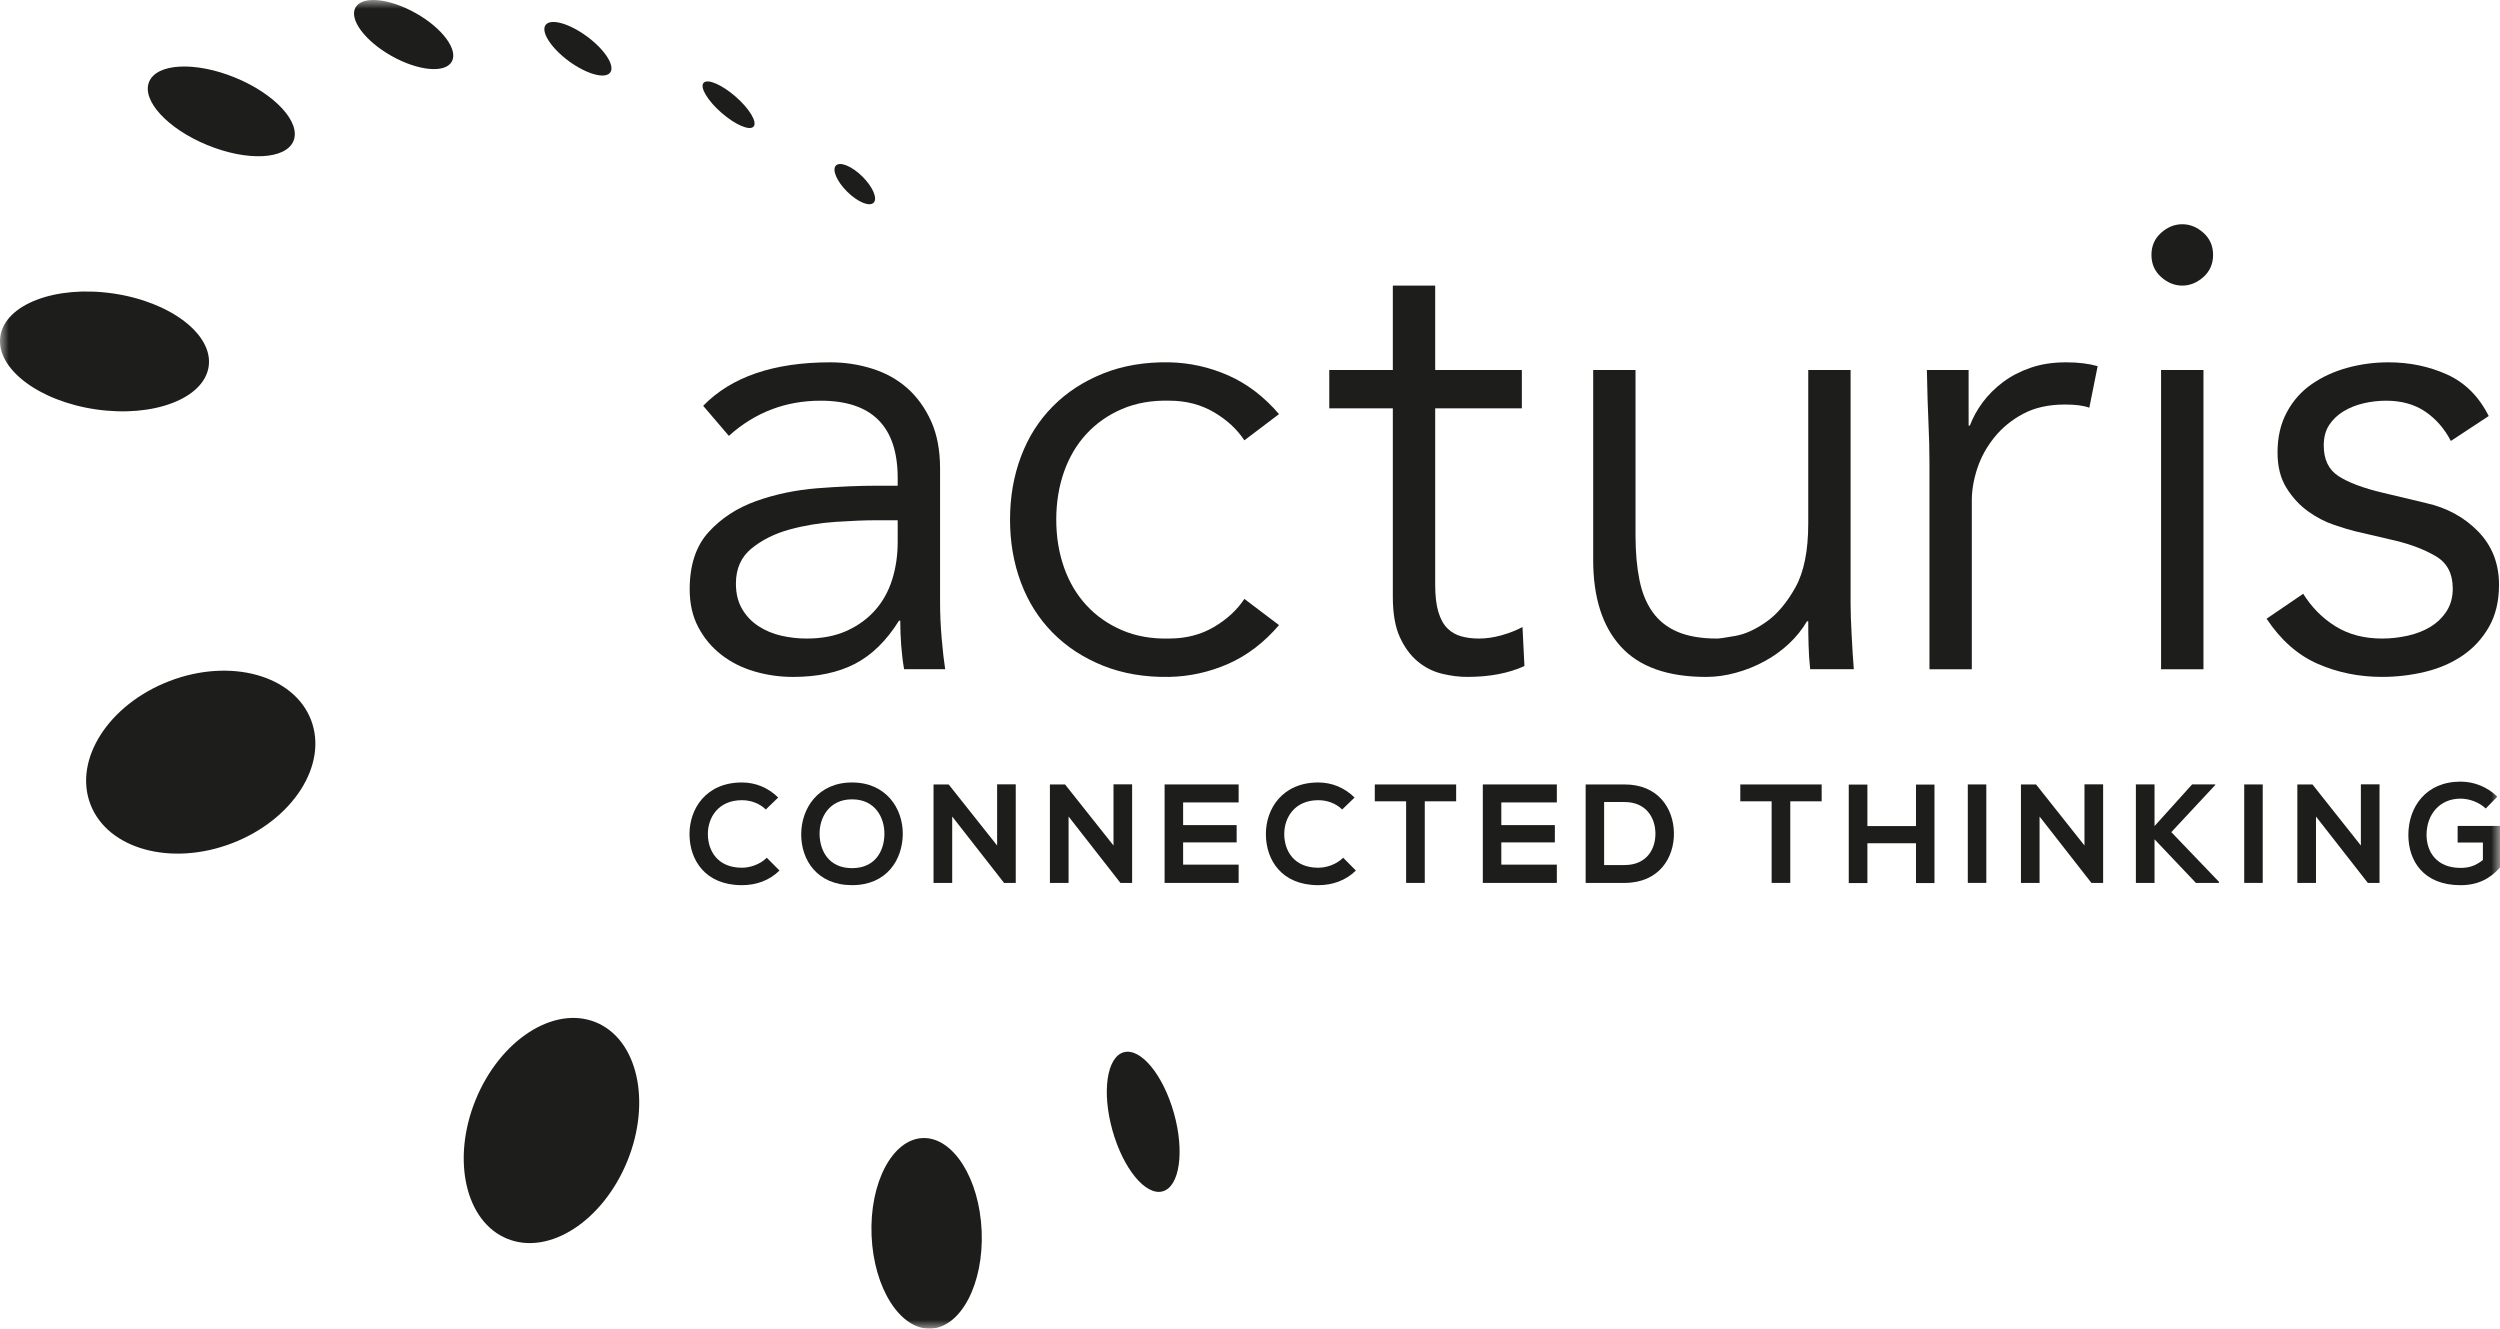
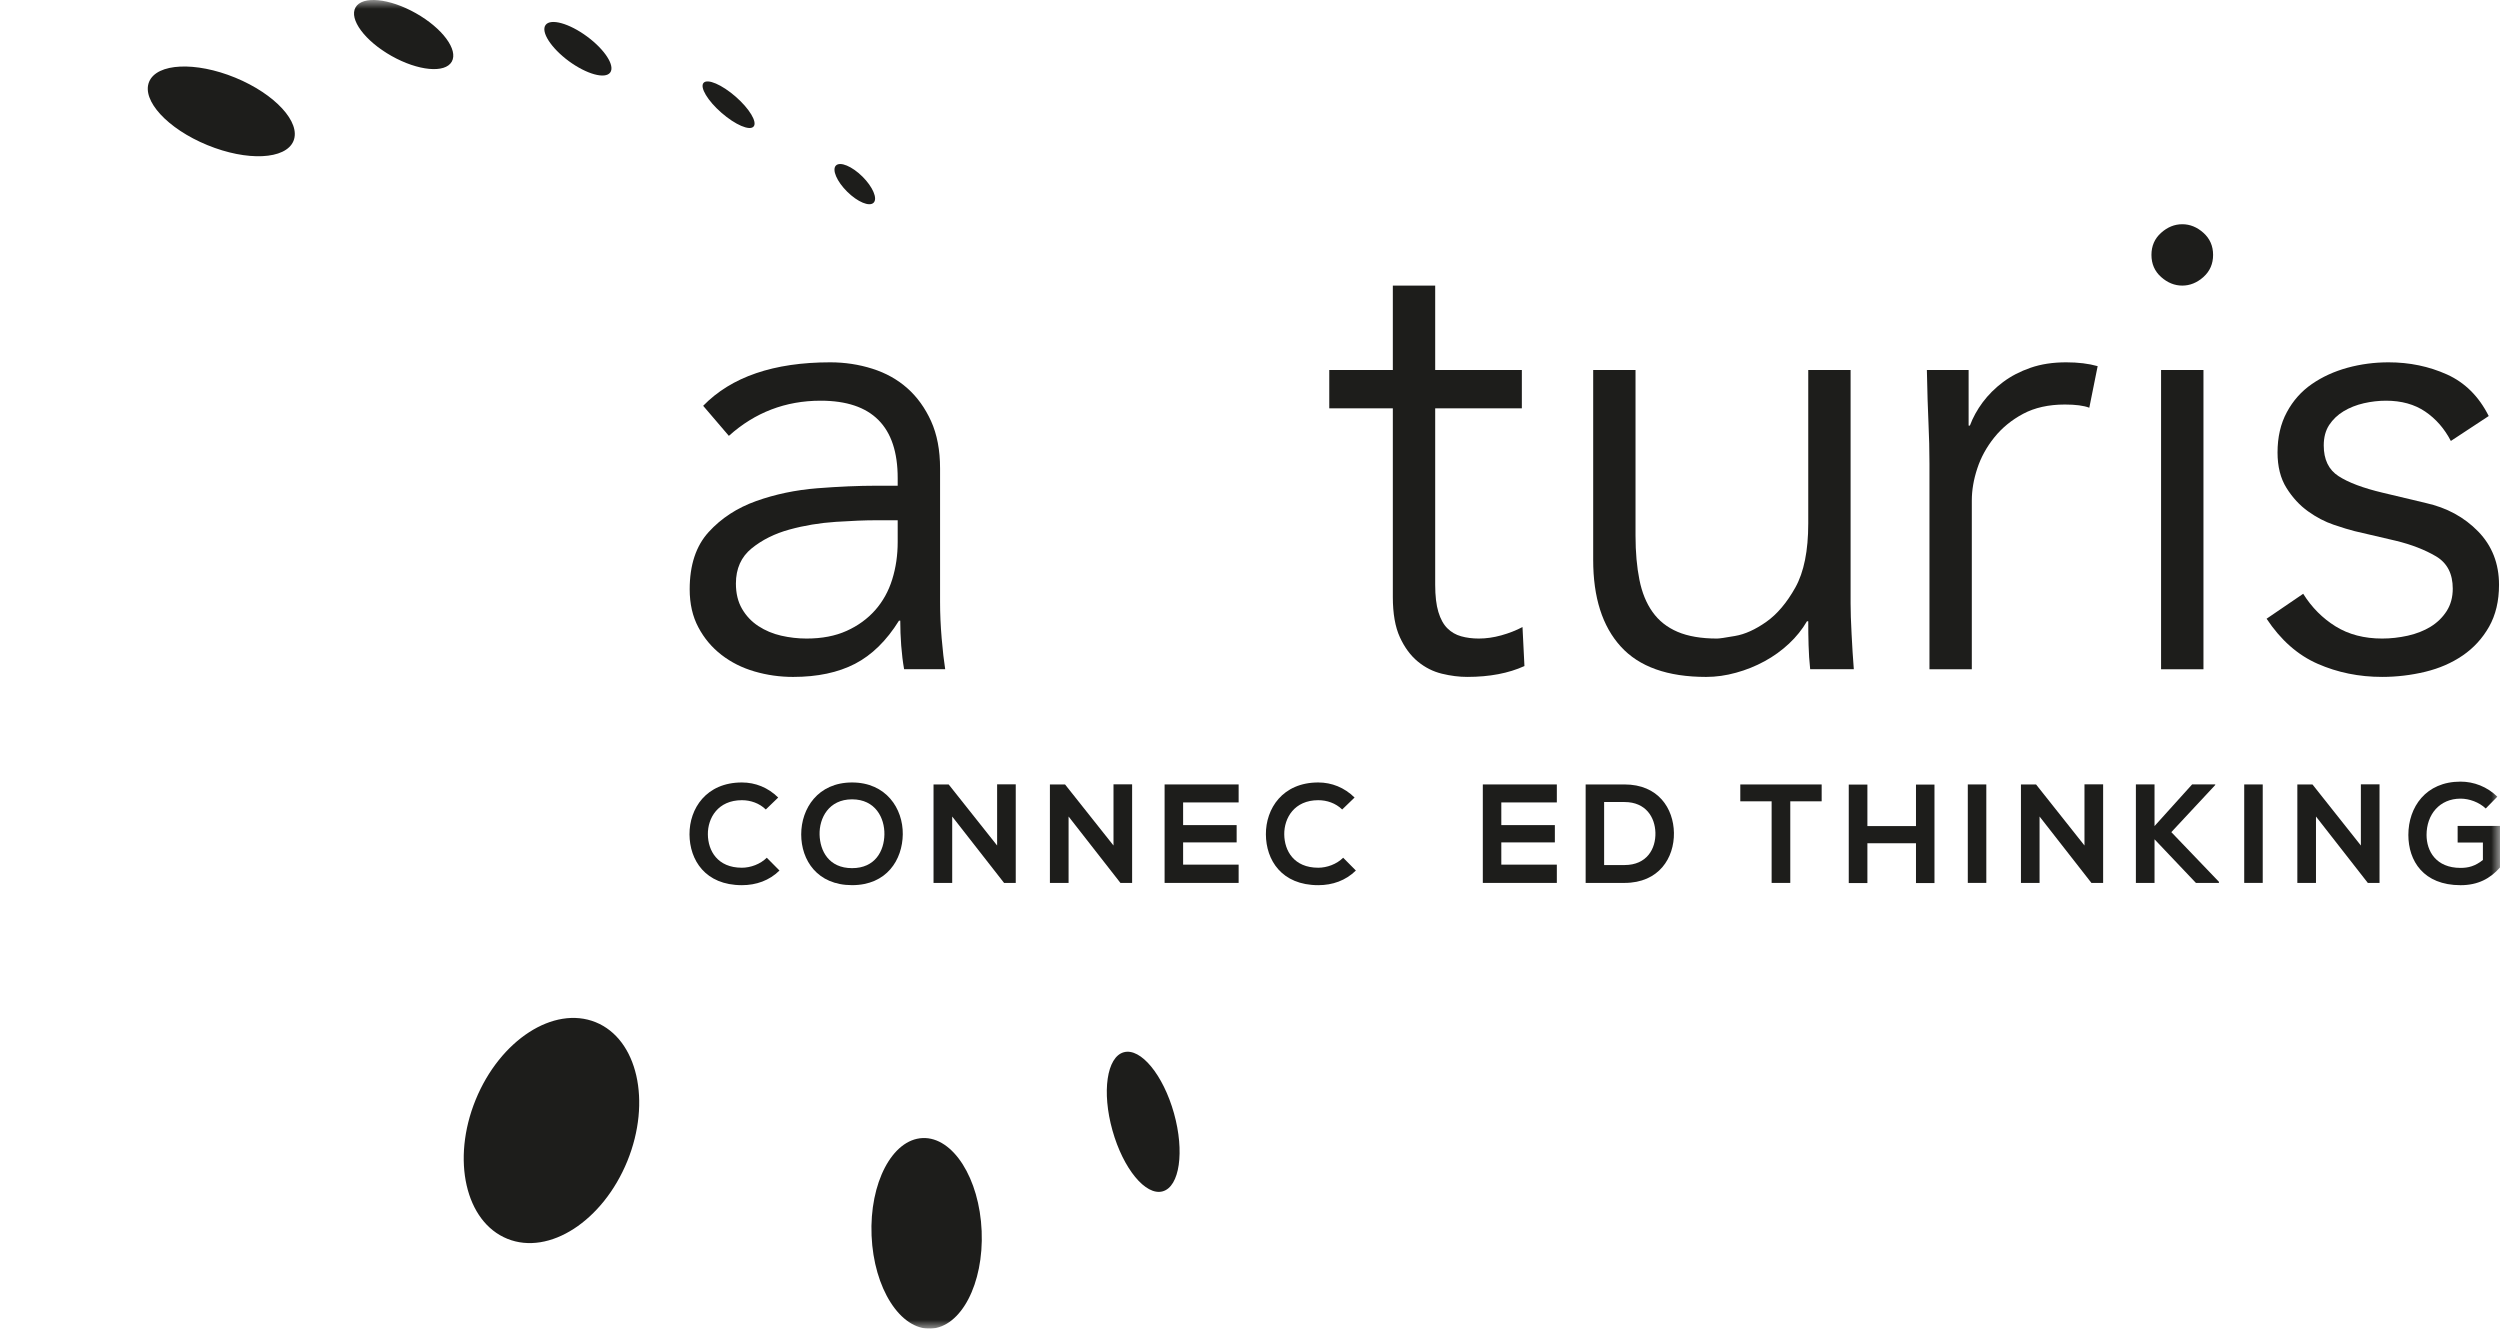
<svg xmlns="http://www.w3.org/2000/svg" xmlns:xlink="http://www.w3.org/1999/xlink" width="143px" height="76px" viewBox="0 0 143 76" version="1.1">
  <title>Acturis Logo</title>
  <defs>
    <polygon id="path-1" points="0 76 143 76 143 0 0 0" />
  </defs>
  <g id="Page-1" stroke="none" stroke-width="1" fill="none" fill-rule="evenodd">
    <g id="Landing/TheBuilding" transform="translate(-1223, -4902)">
      <g id="Occupiers" transform="translate(192, 4887)">
        <g id="Acturis-Logo" transform="translate(1031, 15)">
          <path d="M51.348,27.783 L51.348,27.344 C51.348,24.394 49.88,22.92 46.942,22.92 C44.934,22.92 43.184,23.59 41.691,24.931 L40.221,23.212 C41.836,21.554 44.261,20.725 47.492,20.725 C48.325,20.725 49.127,20.847 49.897,21.09 C50.668,21.334 51.336,21.706 51.899,22.206 C52.462,22.706 52.915,23.334 53.258,24.089 C53.6,24.846 53.772,25.749 53.772,26.796 L53.772,34.44 C53.772,35.099 53.802,35.787 53.863,36.507 C53.924,37.225 53.992,37.818 54.065,38.28 L51.715,38.28 C51.642,37.866 51.586,37.415 51.549,36.927 C51.513,36.439 51.495,35.964 51.495,35.501 L51.422,35.501 C50.711,36.647 49.872,37.469 48.905,37.97 C47.94,38.469 46.758,38.72 45.362,38.72 C44.605,38.72 43.869,38.615 43.16,38.408 C42.449,38.201 41.818,37.884 41.267,37.457 C40.717,37.031 40.276,36.507 39.947,35.884 C39.615,35.263 39.45,34.538 39.45,33.709 C39.45,32.318 39.811,31.228 40.533,30.435 C41.256,29.642 42.16,29.052 43.251,28.661 C44.34,28.272 45.503,28.028 46.74,27.929 C47.974,27.833 49.107,27.783 50.136,27.783 L51.348,27.783 Z M50.099,29.759 C49.488,29.759 48.722,29.79 47.804,29.85 C46.886,29.911 46.005,30.057 45.16,30.289 C44.315,30.521 43.594,30.88 42.994,31.367 C42.393,31.856 42.094,32.526 42.094,33.38 C42.094,33.94 42.21,34.421 42.444,34.824 C42.677,35.226 42.987,35.555 43.379,35.812 C43.771,36.067 44.205,36.251 44.682,36.36 C45.16,36.469 45.644,36.525 46.134,36.525 C47.016,36.525 47.779,36.379 48.429,36.085 C49.077,35.793 49.621,35.397 50.063,34.898 C50.503,34.397 50.827,33.813 51.035,33.142 C51.244,32.471 51.348,31.758 51.348,31.002 L51.348,29.759 L50.099,29.759 Z" id="Fill-1" fill="#1D1D1B" />
-           <path d="M71.178,25.187 C70.76,24.552 70.18,24.016 69.434,23.577 C68.685,23.139 67.836,22.919 66.88,22.919 C65.876,22.895 64.978,23.053 64.183,23.394 C63.386,23.736 62.706,24.211 62.144,24.821 C61.58,25.431 61.154,26.156 60.858,26.998 C60.565,27.838 60.418,28.746 60.418,29.722 C60.418,30.697 60.565,31.605 60.858,32.447 C61.154,33.287 61.58,34.014 62.144,34.622 C62.706,35.232 63.386,35.707 64.183,36.049 C64.978,36.39 65.876,36.55 66.88,36.524 C67.836,36.524 68.685,36.306 69.434,35.867 C70.18,35.427 70.76,34.892 71.178,34.257 L73.16,35.756 C72.303,36.756 71.336,37.493 70.26,37.97 C69.181,38.444 68.056,38.695 66.88,38.719 C65.486,38.744 64.224,38.529 63.099,38.079 C61.972,37.627 61.011,37 60.216,36.195 C59.42,35.39 58.814,34.435 58.399,33.324 C57.981,32.215 57.774,31.015 57.774,29.722 C57.774,28.431 57.981,27.228 58.399,26.119 C58.814,25.01 59.42,24.053 60.216,23.249 C61.011,22.443 61.972,21.817 63.099,21.365 C64.224,20.914 65.486,20.701 66.88,20.724 C68.056,20.75 69.181,20.999 70.26,21.475 C71.336,21.95 72.303,22.687 73.16,23.687 L71.178,25.187 Z" id="Fill-3" fill="#1D1D1B" />
          <path d="M87.05,23.358 L82.093,23.358 L82.093,33.453 C82.093,34.087 82.154,34.605 82.276,35.007 C82.398,35.41 82.568,35.72 82.791,35.94 C83.011,36.159 83.273,36.311 83.579,36.396 C83.885,36.482 84.222,36.525 84.589,36.525 C85.006,36.525 85.435,36.464 85.874,36.342 C86.316,36.219 86.72,36.061 87.087,35.867 L87.198,38.098 C86.291,38.511 85.201,38.719 83.928,38.719 C83.464,38.719 82.981,38.659 82.477,38.536 C81.977,38.414 81.517,38.184 81.1,37.841 C80.686,37.499 80.342,37.037 80.074,36.451 C79.804,35.867 79.67,35.098 79.67,34.147 L79.67,23.358 L76.034,23.358 L76.034,21.164 L79.67,21.164 L79.67,16.336 L82.093,16.336 L82.093,21.164 L87.05,21.164 L87.05,23.358 Z" id="Fill-5" fill="#1D1D1B" />
          <path d="M103.542,38.28 C103.493,37.818 103.462,37.36 103.451,36.909 C103.436,36.458 103.432,36.001 103.432,35.537 L103.358,35.537 C103.089,36.001 102.746,36.428 102.33,36.818 C101.913,37.208 101.448,37.543 100.934,37.823 C100.42,38.104 99.876,38.323 99.3,38.48 C98.724,38.64 98.156,38.72 97.592,38.72 C95.389,38.72 93.76,38.141 92.709,36.982 C91.655,35.824 91.13,34.173 91.13,32.027 L91.13,21.164 L93.552,21.164 L93.552,30.636 C93.552,31.587 93.627,32.429 93.774,33.16 C93.919,33.892 94.17,34.507 94.527,35.007 C94.881,35.506 95.357,35.885 95.958,36.141 C96.558,36.397 97.311,36.525 98.217,36.525 C98.339,36.525 98.682,36.477 99.244,36.377 C99.808,36.282 100.402,36.012 101.026,35.574 C101.65,35.136 102.207,34.477 102.697,33.6 C103.186,32.721 103.432,31.501 103.432,29.942 L103.432,21.164 L105.854,21.164 L105.854,34.514 C105.854,34.976 105.873,35.563 105.911,36.269 C105.945,36.976 105.989,37.647 106.038,38.28 L103.542,38.28 Z" id="Fill-7" fill="#1D1D1B" />
          <path d="M110.365,26.503 C110.365,25.747 110.346,24.979 110.309,24.2 C110.272,23.42 110.242,22.407 110.217,21.163 L112.605,21.163 L112.605,24.345 L112.677,24.345 C112.85,23.882 113.094,23.438 113.411,23.011 C113.731,22.584 114.114,22.2 114.57,21.858 C115.022,21.518 115.548,21.244 116.149,21.036 C116.746,20.828 117.426,20.725 118.185,20.725 C118.871,20.725 119.47,20.798 119.986,20.944 L119.508,23.322 C119.189,23.2 118.725,23.139 118.113,23.139 C117.181,23.139 116.387,23.317 115.725,23.669 C115.064,24.022 114.513,24.474 114.073,25.022 C113.632,25.572 113.308,26.162 113.101,26.795 C112.89,27.431 112.788,28.041 112.788,28.625 L112.788,38.281 L110.365,38.281 L110.365,26.503 Z" id="Fill-9" fill="#1D1D1B" />
          <path d="M126.589,14.58 C126.589,15.092 126.405,15.514 126.038,15.843 C125.671,16.172 125.265,16.336 124.826,16.336 C124.386,16.336 123.981,16.172 123.613,15.843 C123.246,15.514 123.063,15.092 123.063,14.58 C123.063,14.069 123.246,13.649 123.613,13.319 C123.981,12.989 124.386,12.826 124.826,12.826 C125.265,12.826 125.671,12.989 126.038,13.319 C126.405,13.649 126.589,14.069 126.589,14.58 L126.589,14.58 Z M123.613,38.281 L126.038,38.281 L126.038,21.164 L123.613,21.164 L123.613,38.281 Z" id="Fill-11" fill="#1D1D1B" />
          <path d="M140.189,25.223 C139.822,24.516 139.332,23.956 138.721,23.541 C138.107,23.126 137.361,22.92 136.48,22.92 C136.063,22.92 135.641,22.968 135.213,23.065 C134.785,23.164 134.398,23.316 134.055,23.523 C133.713,23.73 133.438,23.993 133.229,24.309 C133.022,24.627 132.918,25.016 132.918,25.48 C132.918,26.283 133.198,26.869 133.763,27.234 C134.325,27.6 135.17,27.919 136.296,28.185 L138.757,28.772 C139.955,29.039 140.954,29.581 141.75,30.399 C142.545,31.216 142.944,32.233 142.944,33.453 C142.944,34.38 142.753,35.178 142.375,35.848 C141.994,36.519 141.491,37.067 140.868,37.493 C140.244,37.921 139.528,38.232 138.721,38.427 C137.911,38.621 137.092,38.719 136.258,38.719 C134.937,38.719 133.707,38.469 132.57,37.969 C131.43,37.47 130.458,36.61 129.649,35.391 L131.743,33.964 C132.232,34.746 132.851,35.367 133.596,35.829 C134.344,36.293 135.232,36.525 136.258,36.525 C136.747,36.525 137.236,36.47 137.728,36.361 C138.217,36.25 138.653,36.08 139.031,35.848 C139.409,35.616 139.715,35.318 139.95,34.952 C140.182,34.586 140.298,34.159 140.298,33.672 C140.298,32.818 139.981,32.204 139.344,31.824 C138.706,31.448 137.936,31.148 137.031,30.929 L134.681,30.38 C134.387,30.307 133.989,30.185 133.487,30.015 C132.984,29.844 132.495,29.588 132.019,29.247 C131.541,28.905 131.131,28.46 130.788,27.912 C130.443,27.363 130.275,26.686 130.275,25.882 C130.275,25.004 130.451,24.235 130.807,23.578 C131.16,22.92 131.637,22.383 132.238,21.968 C132.837,21.554 133.518,21.244 134.276,21.035 C135.034,20.828 135.818,20.725 136.625,20.725 C137.826,20.725 138.94,20.957 139.969,21.42 C140.997,21.885 141.792,22.676 142.355,23.797 L140.189,25.223 Z" id="Fill-13" fill="#1D1D1B" />
          <path d="M44.587,49.795 C44.004,50.367 43.255,50.632 42.436,50.632 C40.336,50.632 39.447,49.191 39.439,47.727 C39.431,46.255 40.392,44.757 42.436,44.757 C43.206,44.757 43.932,45.046 44.513,45.619 L43.804,46.303 C43.432,45.94 42.93,45.771 42.436,45.771 C41.071,45.771 40.48,46.785 40.49,47.727 C40.499,48.66 41.04,49.634 42.436,49.634 C42.93,49.634 43.488,49.433 43.86,49.062 L44.587,49.795 Z" id="Fill-15" fill="#1D1D1B" />
          <path d="M51.639,47.719 C51.622,49.176 50.725,50.631 48.738,50.631 C46.751,50.631 45.829,49.207 45.829,47.728 C45.829,46.247 46.783,44.757 48.738,44.757 C50.686,44.757 51.655,46.247 51.639,47.719 M46.88,47.742 C46.905,48.669 47.405,49.658 48.738,49.658 C50.072,49.658 50.572,48.66 50.588,47.735 C50.606,46.785 50.072,45.722 48.738,45.722 C47.405,45.722 46.856,46.794 46.88,47.742" id="Fill-17" fill="#1D1D1B" />
          <polygon id="Fill-19" fill="#1D1D1B" points="57.035 44.862 58.101 44.862 58.101 50.503 57.439 50.503 57.439 50.511 54.466 46.705 54.466 50.503 53.398 50.503 53.398 44.871 54.264 44.871 57.035 48.363" />
          <polygon id="Fill-21" fill="#1D1D1B" points="63.692 44.862 64.757 44.862 64.757 50.503 64.095 50.503 64.095 50.511 61.123 46.705 61.123 50.503 60.055 50.503 60.055 44.871 60.921 44.871 63.692 48.363" />
          <polygon id="Fill-23" fill="#1D1D1B" points="70.85 50.503 66.615 50.503 66.615 44.87 70.85 44.87 70.85 45.899 67.674 45.899 67.674 47.196 70.736 47.196 70.736 48.185 67.674 48.185 67.674 49.457 70.85 49.457" />
          <path d="M77.556,49.795 C76.973,50.367 76.224,50.632 75.405,50.632 C73.305,50.632 72.416,49.191 72.409,47.727 C72.4,46.255 73.361,44.757 75.405,44.757 C76.172,44.757 76.9,45.046 77.482,45.619 L76.773,46.303 C76.401,45.94 75.899,45.771 75.405,45.771 C74.04,45.771 73.45,46.785 73.459,47.727 C73.468,48.66 74.009,49.634 75.405,49.634 C75.899,49.634 76.457,49.433 76.829,49.062 L77.556,49.795 Z" id="Fill-25" fill="#1D1D1B" />
-           <polygon id="Fill-27" fill="#1D1D1B" points="80.43 45.835 78.638 45.835 78.638 44.871 83.292 44.871 83.292 45.835 81.497 45.835 81.497 50.503 80.43 50.503" />
          <polygon id="Fill-29" fill="#1D1D1B" points="89.051 50.503 84.817 50.503 84.817 44.87 89.051 44.87 89.051 45.899 85.875 45.899 85.875 47.196 88.938 47.196 88.938 48.185 85.875 48.185 85.875 49.457 89.051 49.457" />
          <path d="M95.749,47.638 C95.771,49.062 94.899,50.503 92.92,50.503 L90.699,50.503 L90.699,44.87 L92.92,44.87 C94.86,44.87 95.724,46.247 95.749,47.638 L95.749,47.638 Z M91.756,49.481 L92.92,49.481 C94.205,49.481 94.714,48.548 94.69,47.629 C94.666,46.753 94.147,45.876 92.92,45.876 L91.756,45.876 L91.756,49.481 Z" id="Fill-31" fill="#1D1D1B" />
          <polygon id="Fill-33" fill="#1D1D1B" points="101.337 45.835 99.545 45.835 99.545 44.871 104.199 44.871 104.199 45.835 102.404 45.835 102.404 50.503 101.337 50.503" />
          <polygon id="Fill-35" fill="#1D1D1B" points="109.594 50.511 109.594 48.234 106.815 48.234 106.815 50.511 105.749 50.511 105.749 44.878 106.815 44.878 106.815 47.252 109.594 47.252 109.594 44.878 110.652 44.878 110.652 50.511" />
          <mask id="mask-2" fill="white">
            <use xlink:href="#path-1" />
          </mask>
          <g id="Clip-38" />
          <polygon id="Fill-37" fill="#1D1D1B" mask="url(#mask-2)" points="112.558 50.502 113.617 50.502 113.617 44.87 112.558 44.87" />
          <polygon id="Fill-39" fill="#1D1D1B" mask="url(#mask-2)" points="119.232 44.862 120.299 44.862 120.299 50.503 119.636 50.503 119.636 50.511 116.663 46.705 116.663 50.503 115.598 50.503 115.598 44.871 116.462 44.871 119.232 48.363" />
          <polygon id="Fill-40" fill="#1D1D1B" mask="url(#mask-2)" points="126.712 44.902 124.2 47.598 126.923 50.439 126.923 50.502 125.606 50.502 123.239 48.008 123.239 50.502 122.173 50.502 122.173 44.869 123.239 44.869 123.239 47.251 125.388 44.869 126.712 44.869" />
          <polygon id="Fill-41" fill="#1D1D1B" mask="url(#mask-2)" points="128.369 50.502 129.428 50.502 129.428 44.87 128.369 44.87" />
          <polygon id="Fill-42" fill="#1D1D1B" mask="url(#mask-2)" points="135.042 44.862 136.109 44.862 136.109 50.503 135.446 50.503 135.446 50.511 132.474 46.705 132.474 50.503 131.408 50.503 131.408 44.871 132.273 44.871 135.042 48.363" />
          <path d="M142.184,46.246 C141.804,45.884 141.239,45.682 140.745,45.682 C139.536,45.682 138.799,46.599 138.799,47.758 C138.799,48.684 139.34,49.644 140.745,49.644 C141.19,49.644 141.578,49.545 142.022,49.191 L142.022,48.194 L140.577,48.194 L140.577,47.244 L143,47.244 L143,49.618 C142.444,50.253 141.741,50.633 140.745,50.633 C138.62,50.633 137.758,49.24 137.758,47.758 C137.758,46.174 138.75,44.709 140.745,44.709 C141.506,44.709 142.264,44.999 142.847,45.57 L142.184,46.246 Z" id="Fill-43" fill="#1D1D1B" mask="url(#mask-2)" />
-           <path d="M11.936,20.964 C11.667,22.796 8.784,23.896 5.494,23.418 C2.205,22.943 -0.246,21.071 0.019,19.24 C0.29,17.408 3.17,16.308 6.463,16.785 C9.75,17.261 12.202,19.132 11.936,20.964" id="Fill-44" fill="#1D1D1B" mask="url(#mask-2)" />
          <path d="M16.786,8.065 C16.343,9.13 14.138,9.235 11.86,8.299 C9.579,7.363 8.09,5.742 8.53,4.677 C8.973,3.612 11.177,3.507 13.457,4.442 C15.733,5.378 17.227,7 16.786,8.065" id="Fill-45" fill="#1D1D1B" mask="url(#mask-2)" />
          <path d="M25.841,3.527 C25.458,4.204 23.915,4.058 22.393,3.199 C20.872,2.341 19.951,1.1 20.337,0.424 C20.72,-0.252 22.262,-0.104 23.783,0.753 C25.304,1.61 26.226,2.853 25.841,3.527" id="Fill-46" fill="#1D1D1B" mask="url(#mask-2)" />
          <path d="M34.903,4.149 C34.614,4.538 33.554,4.243 32.531,3.493 C31.514,2.739 30.921,1.816 31.209,1.427 C31.495,1.04 32.557,1.333 33.577,2.086 C34.597,2.837 35.192,3.762 34.903,4.149" id="Fill-47" fill="#1D1D1B" mask="url(#mask-2)" />
          <path d="M43.105,7.239 C42.879,7.494 42.058,7.141 41.267,6.45 C40.477,5.761 40.02,4.995 40.243,4.741 C40.468,4.485 41.289,4.839 42.08,5.529 C42.869,6.218 43.33,6.985 43.105,7.239" id="Fill-48" fill="#1D1D1B" mask="url(#mask-2)" />
          <path d="M49.97,11.596 C49.731,11.838 49.053,11.554 48.46,10.966 C47.866,10.379 47.577,9.707 47.816,9.467 C48.058,9.228 48.732,9.509 49.327,10.096 C49.922,10.684 50.211,11.357 49.97,11.596" id="Fill-49" fill="#1D1D1B" mask="url(#mask-2)" />
-           <path d="M17.787,41.171 C18.779,43.731 16.762,46.892 13.278,48.232 C9.796,49.569 6.171,48.579 5.178,46.021 C4.186,43.459 6.204,40.301 9.686,38.96 C13.167,37.62 16.793,38.611 17.787,41.171" id="Fill-50" fill="#1D1D1B" mask="url(#mask-2)" />
          <path d="M34.071,58.47 C36.464,59.44 37.275,62.998 35.882,66.419 C34.485,69.84 31.415,71.83 29.02,70.859 C26.625,69.89 25.813,66.332 27.206,62.91 C28.603,59.49 31.674,57.502 34.071,58.47" id="Fill-51" fill="#1D1D1B" mask="url(#mask-2)" />
          <path d="M52.776,65.097 C54.513,65.025 56.027,67.407 56.151,70.418 C56.277,73.428 54.969,75.927 53.233,75.998 C51.493,76.068 49.979,73.688 49.854,70.678 C49.728,67.67 51.036,65.17 52.776,65.097" id="Fill-52" fill="#1D1D1B" mask="url(#mask-2)" />
          <path d="M64.281,60.189 C65.251,59.922 66.536,61.484 67.152,63.68 C67.765,65.876 67.475,67.876 66.505,68.145 C65.532,68.414 64.246,66.852 63.631,64.654 C63.016,62.459 63.308,60.458 64.281,60.189" id="Fill-53" fill="#1D1D1B" mask="url(#mask-2)" />
        </g>
      </g>
    </g>
  </g>
</svg>